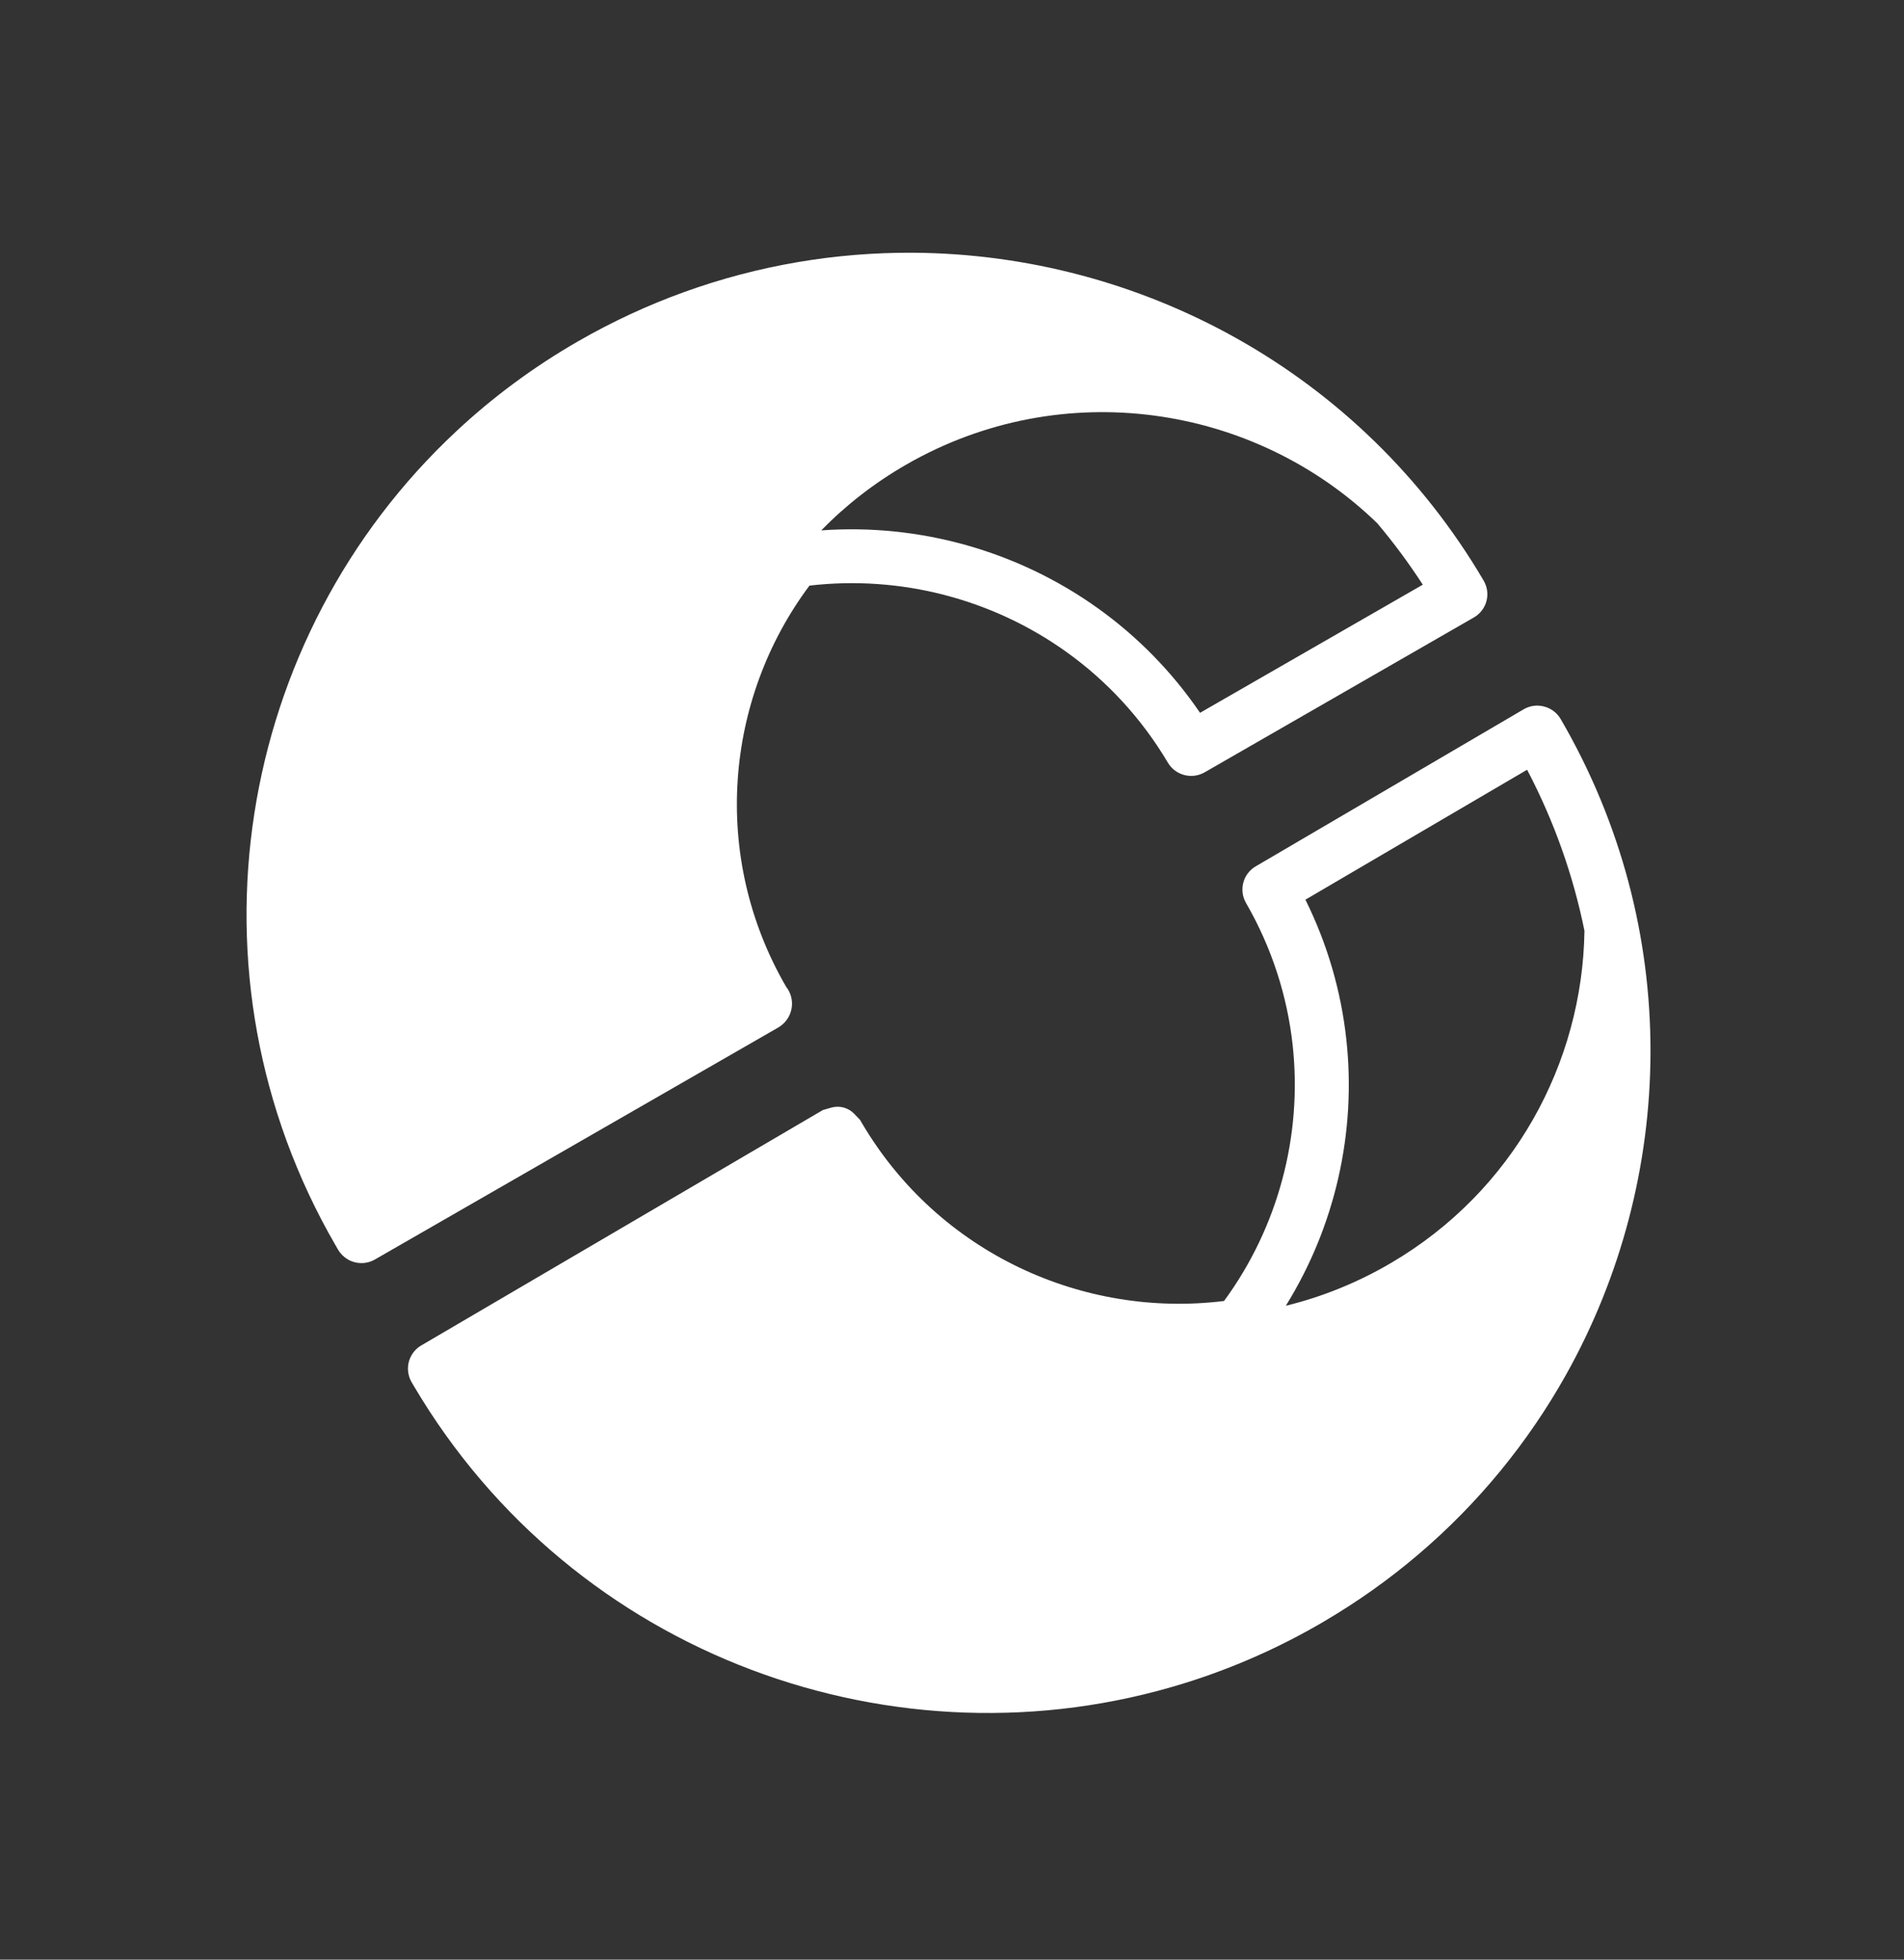
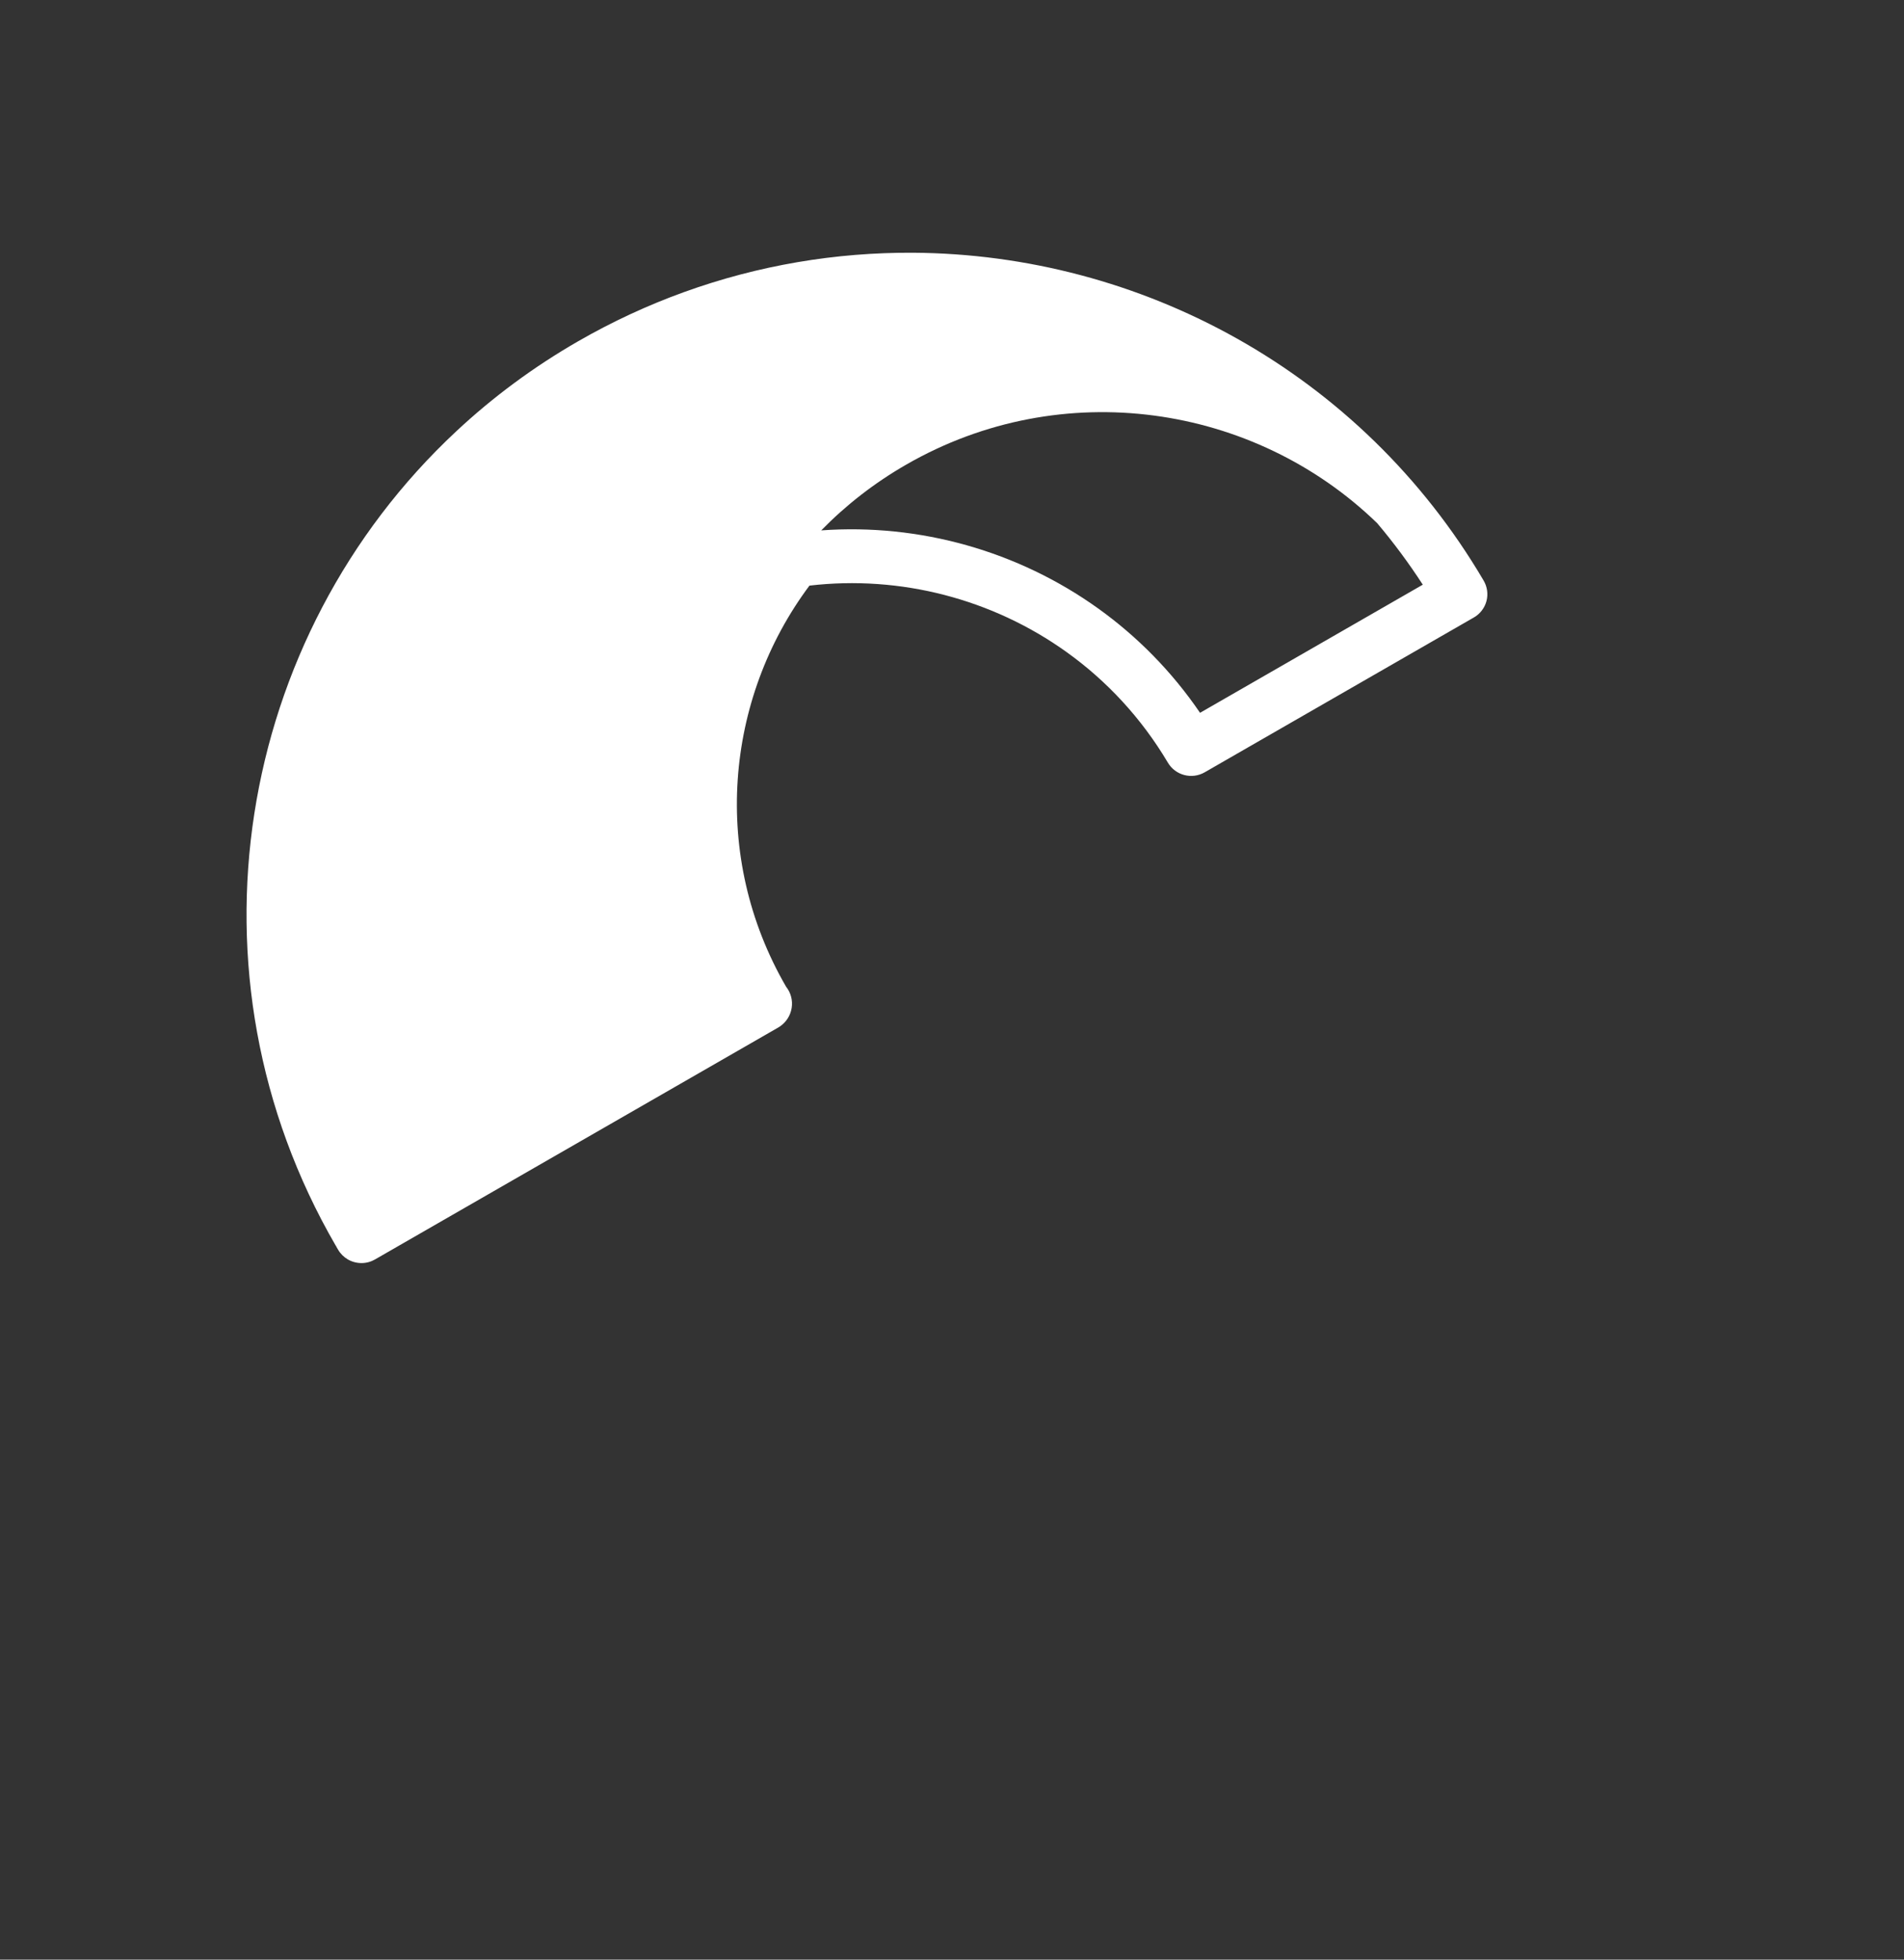
<svg xmlns="http://www.w3.org/2000/svg" width="102" height="105" viewBox="0 0 102 105" fill="none">
  <rect x="0" y="0" width="102" height="105" fill="#333333" stroke="none" />
  <path fill-rule="evenodd" clip-rule="evenodd" d="M42.111 52.868C42.367 53.19 42.475 53.602 42.411 54.007C42.347 54.411 42.118 54.773 41.777 55.001L41.706 55.047L20.085 67.485C19.865 67.611 19.617 67.679 19.361 67.677C18.835 67.676 18.363 67.394 18.108 66.954L17.994 66.758L18.018 66.771L18.015 66.762L17.987 66.746C9.546 52.18 12.644 34.115 24.447 23.105C26.39 21.289 28.572 19.666 30.977 18.283C32.809 17.229 34.697 16.356 36.62 15.66C40.629 14.207 44.789 13.519 48.909 13.542C61.075 13.616 72.894 19.907 79.479 31.106C79.676 31.441 79.73 31.836 79.632 32.207C79.533 32.578 79.29 32.894 78.957 33.085L64.535 41.382C63.848 41.776 62.97 41.546 62.567 40.867C61.143 38.467 59.283 36.477 57.147 34.945C53.169 32.09 48.233 30.81 43.364 31.378C38.827 37.452 38.068 45.889 42.111 52.868ZM43.995 28.419C49.262 28.039 54.538 29.523 58.835 32.605C60.92 34.102 62.774 35.972 64.288 38.193L76.221 31.328C75.468 30.167 74.653 29.07 73.781 28.036C67.189 21.643 56.897 20.091 48.553 24.892C46.837 25.878 45.312 27.07 43.995 28.419Z" fill="url(#paint0_linear_447_2062)" />
-   <path fill-rule="evenodd" clip-rule="evenodd" d="M22.177 74.274C22.174 74.27 22.172 74.266 22.172 74.266L22.055 74.066C21.992 73.959 21.94 73.839 21.907 73.714C21.735 73.087 22.004 72.42 22.566 72.091L44.085 59.476L44.533 59.347C44.973 59.223 45.445 59.348 45.764 59.681L46.073 60.003L46.187 60.198L46.189 60.202C50.289 67.144 58.03 70.644 65.574 69.708C68.466 65.763 69.781 60.852 69.249 55.997C68.964 53.39 68.144 50.797 66.752 48.384C66.355 47.695 66.587 46.82 67.27 46.42L81.623 38.006C81.955 37.811 82.35 37.756 82.725 37.858C83.098 37.955 83.416 38.197 83.609 38.529C90.143 49.757 89.813 63.108 83.879 73.688C81.868 77.271 79.217 80.539 75.972 83.298C74.417 84.622 72.724 85.828 70.9 86.897C68.507 88.301 66.015 89.392 63.471 90.182C48.041 94.991 30.736 88.77 22.177 74.274ZM22.177 74.274C22.414 74.675 22.214 74.337 22.177 74.274V74.274ZM84.882 49.874C84.284 46.926 83.268 44.025 81.809 41.244L69.933 48.206C71.126 50.612 71.847 53.146 72.124 55.688C72.672 60.679 71.519 65.719 68.884 69.963C68.906 69.961 68.925 69.955 68.945 69.949C70.856 69.476 72.728 68.722 74.51 67.677C81.079 63.827 84.777 56.962 84.882 49.874Z" fill="url(#paint1_linear_447_2062)" />
  <defs>
    <linearGradient id="paint0_linear_447_2062" x1="71.111" y1="16.664" x2="9.615" y2="52.297" gradientUnits="userSpaceOnUse">
      <stop stop-color="white" />
      <stop offset="0.615" stop-color="white" />
    </linearGradient>
    <linearGradient id="paint1_linear_447_2062" x1="92.096" y1="52.902" x2="30.895" y2="89.039" gradientUnits="userSpaceOnUse">
      <stop stop-color="white" />
      <stop offset="0.615" stop-color="white" />
    </linearGradient>
  </defs>
</svg>